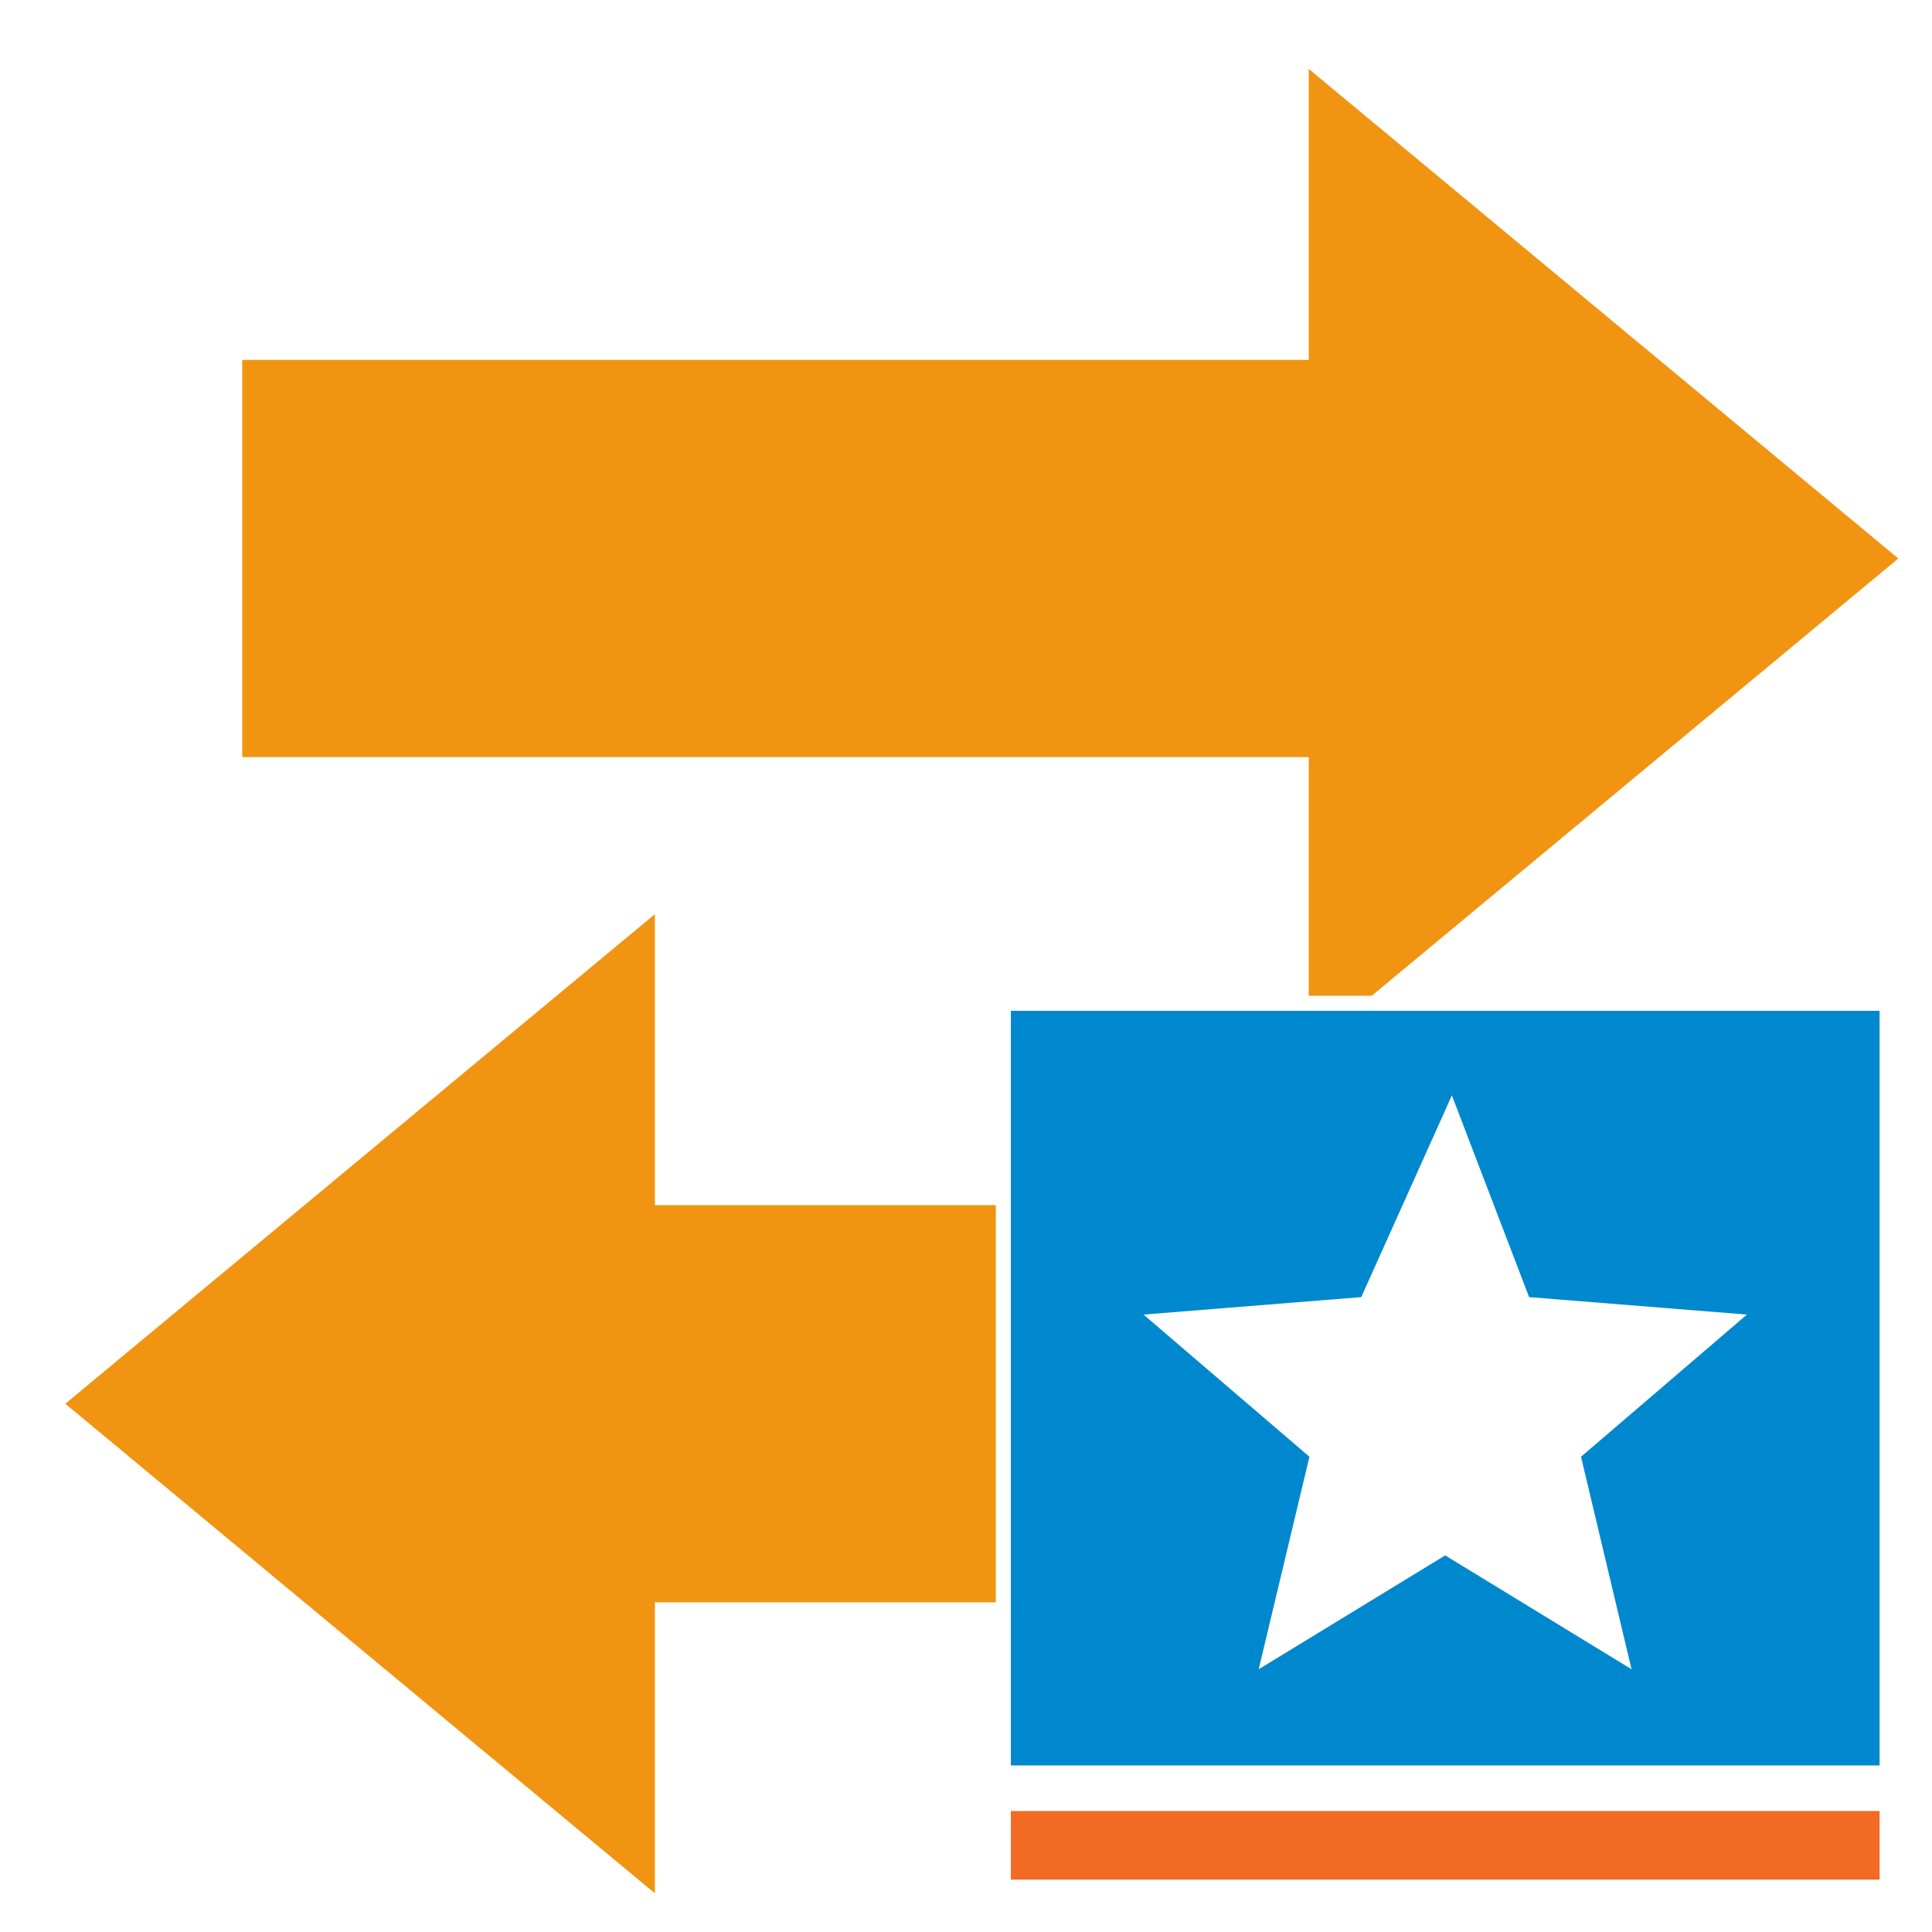
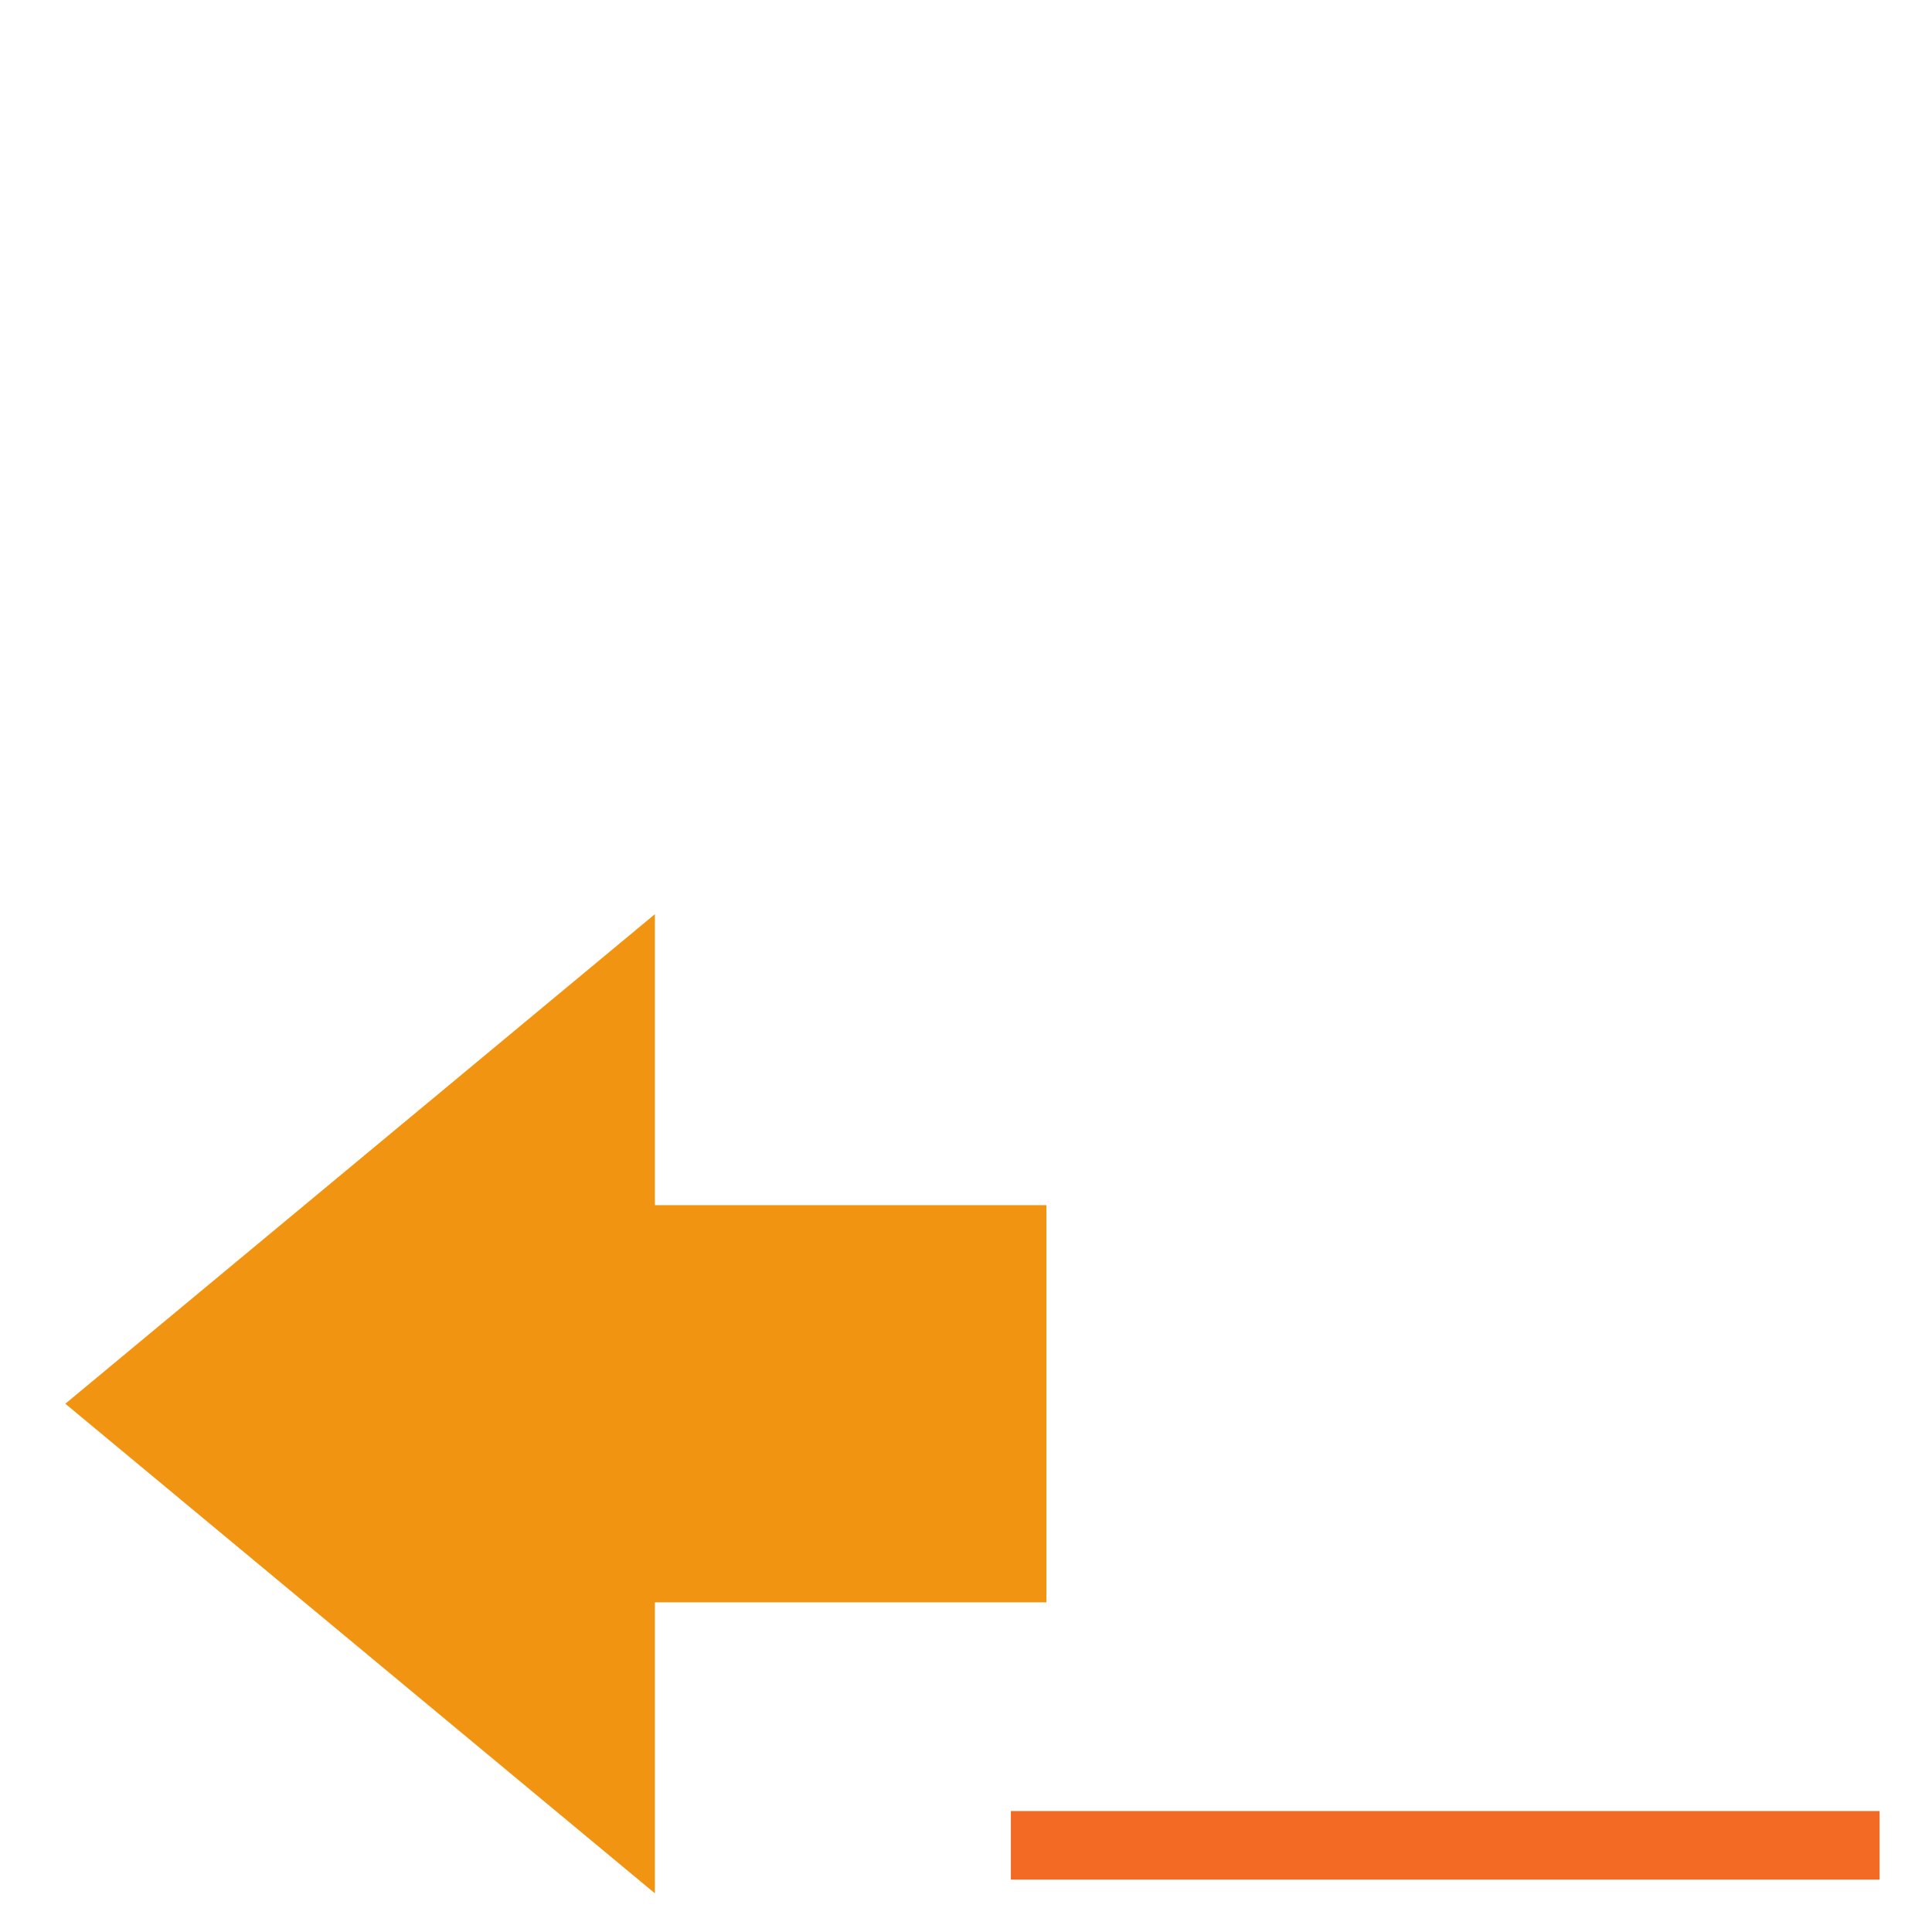
<svg xmlns="http://www.w3.org/2000/svg" version="1.1" viewBox="0 0 256 256">
  <defs>
    <filter id="c" color-interpolation-filters="sRGB">
      <feFlood flood-color="rgb(0,0,0)" flood-opacity=".5" result="flood" />
      <feComposite in="flood" in2="SourceGraphic" operator="in" result="composite1" />
      <feGaussianBlur in="composite" result="blur" stdDeviation="2" />
      <feOffset dx="2" dy="2" result="offset" />
      <feComposite in="SourceGraphic" in2="offset" result="composite2" />
    </filter>
    <filter id="b" color-interpolation-filters="sRGB">
      <feFlood flood-color="rgb(0,0,0)" flood-opacity=".5" result="flood" />
      <feComposite in="flood" in2="SourceGraphic" operator="in" result="composite1" />
      <feGaussianBlur in="composite" result="blur" stdDeviation="2" />
      <feOffset dx="2" dy="2" result="offset" />
      <feComposite in="SourceGraphic" in2="offset" result="composite2" />
    </filter>
    <filter id="a" color-interpolation-filters="sRGB">
      <feFlood flood-color="rgb(0,0,0)" flood-opacity=".5" result="flood" />
      <feComposite in="flood" in2="SourceGraphic" operator="in" result="composite1" />
      <feGaussianBlur in="composite" result="blur" stdDeviation="2" />
      <feOffset dx="2" dy="2" result="offset" />
      <feComposite in="SourceGraphic" in2="offset" result="composite2" />
    </filter>
  </defs>
  <g transform="translate(0 -796.36)">
    <g transform="translate(.096 -2e-5)">
-       <path d="m29 841.05h141.32v-39.687l80.685 67-80.685 67v-39.687h-141.32v-54.626z" fill="#f09411" fill-rule="evenodd" filter="url(#a)" stroke="#fff" stroke-width="2" />
      <path d="m227 953.05h-141.32v-39.687l-80.685 67 80.685 67v-39.687h141.32v-54.626z" fill="#f09411" fill-rule="evenodd" filter="url(#b)" stroke="#fff" stroke-width="2" />
      <g filter="url(#c)">
        <g transform="translate(607.34 111.41)" stroke="#fff" stroke-width="4">
-           <rect x="-470.78" y="822.15" width="105.5" height="88.762" rx=".681" ry=".538" fill="#fff" fill-rule="evenodd" />
          <path d="m-475.49 932.01h115.11v-9.088h-115.11v9.088z" fill="#f26a24" />
-           <path d="m-475.49 916.88h115.11v-99.988h-115.11v99.988zm82.244-12.743-24.695-15.089-24.713 15.089 6.724-28.159-21.985-18.839 28.85-2.314 12.011-26.727 10.233 26.727 28.863 2.314-21.985 18.839 6.696 28.159z" fill="#0088ce" />
        </g>
        <g transform="translate(607.34 111.41)">
          <rect x="-470.78" y="822.15" width="105.5" height="88.762" rx=".681" ry=".538" fill="#fff" fill-rule="evenodd" />
          <path d="m-475.49 932.01h115.11v-9.088h-115.11v9.088z" fill="#f26a24" />
-           <path d="m-475.49 916.88h115.11v-99.988h-115.11v99.988zm82.244-12.743-24.695-15.089-24.713 15.089 6.724-28.159-21.985-18.839 28.85-2.314 12.011-26.727 10.233 26.727 28.863 2.314-21.985 18.839 6.696 28.159z" fill="#0088ce" />
        </g>
      </g>
    </g>
  </g>
</svg>